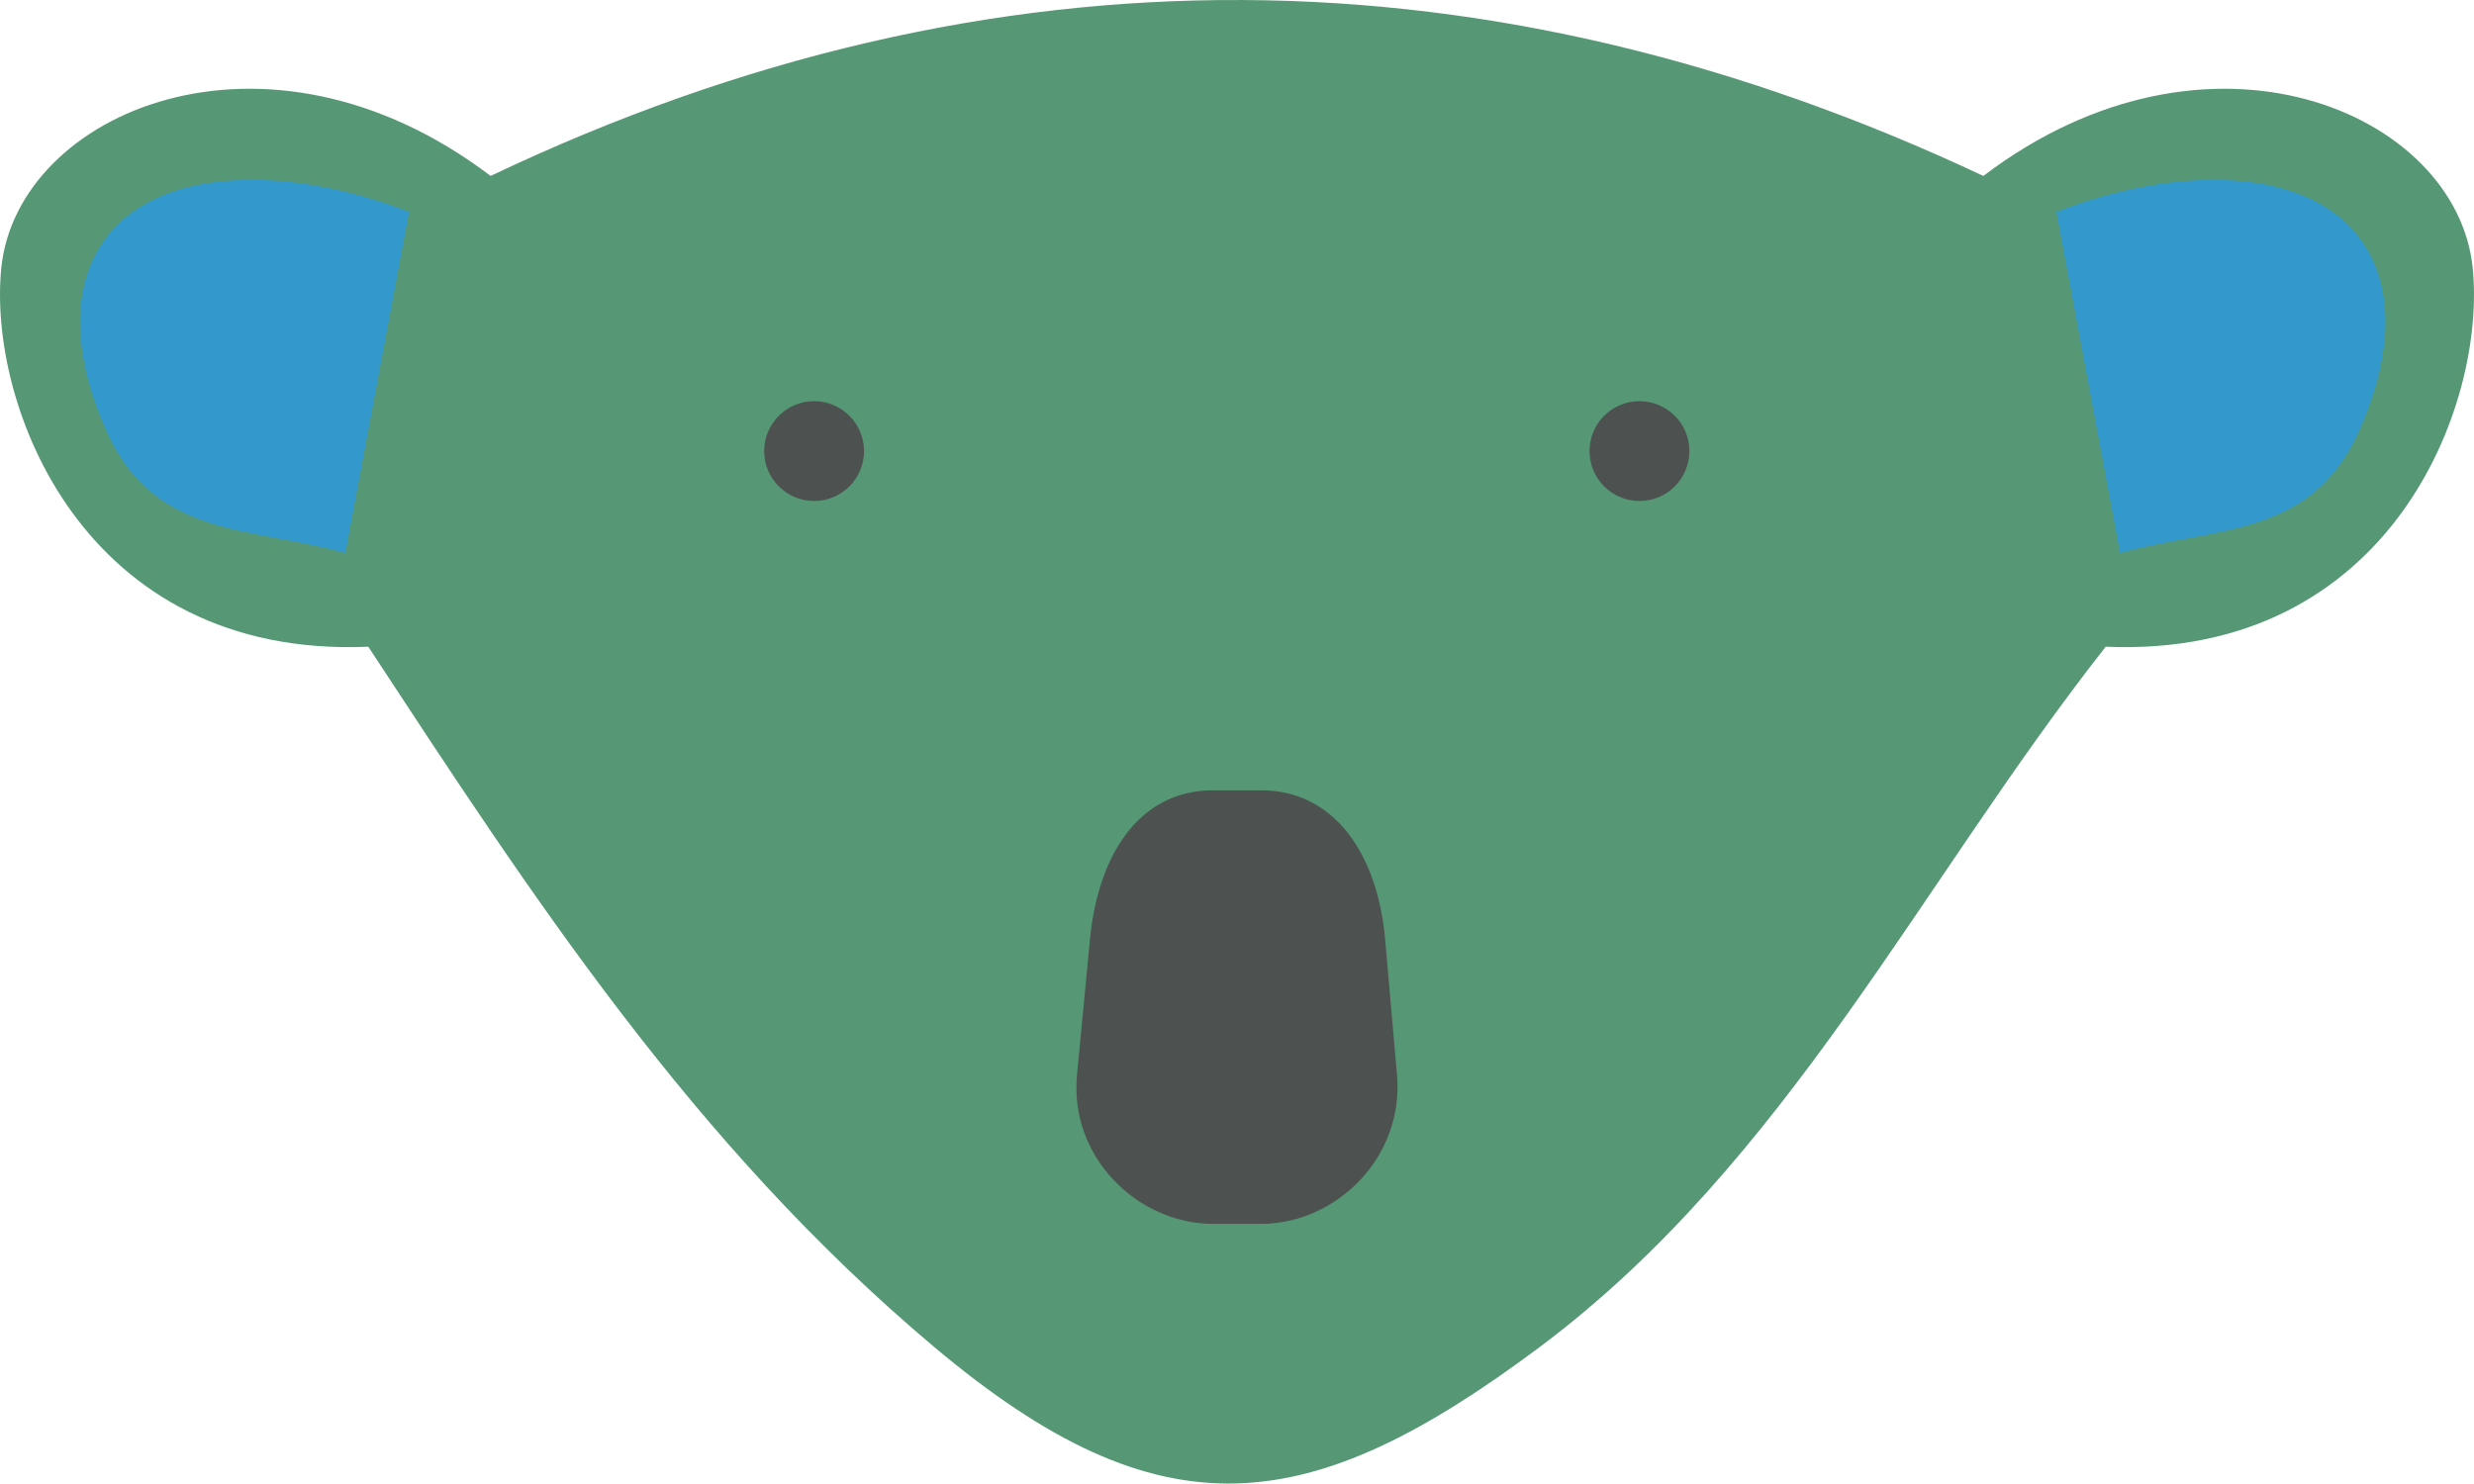
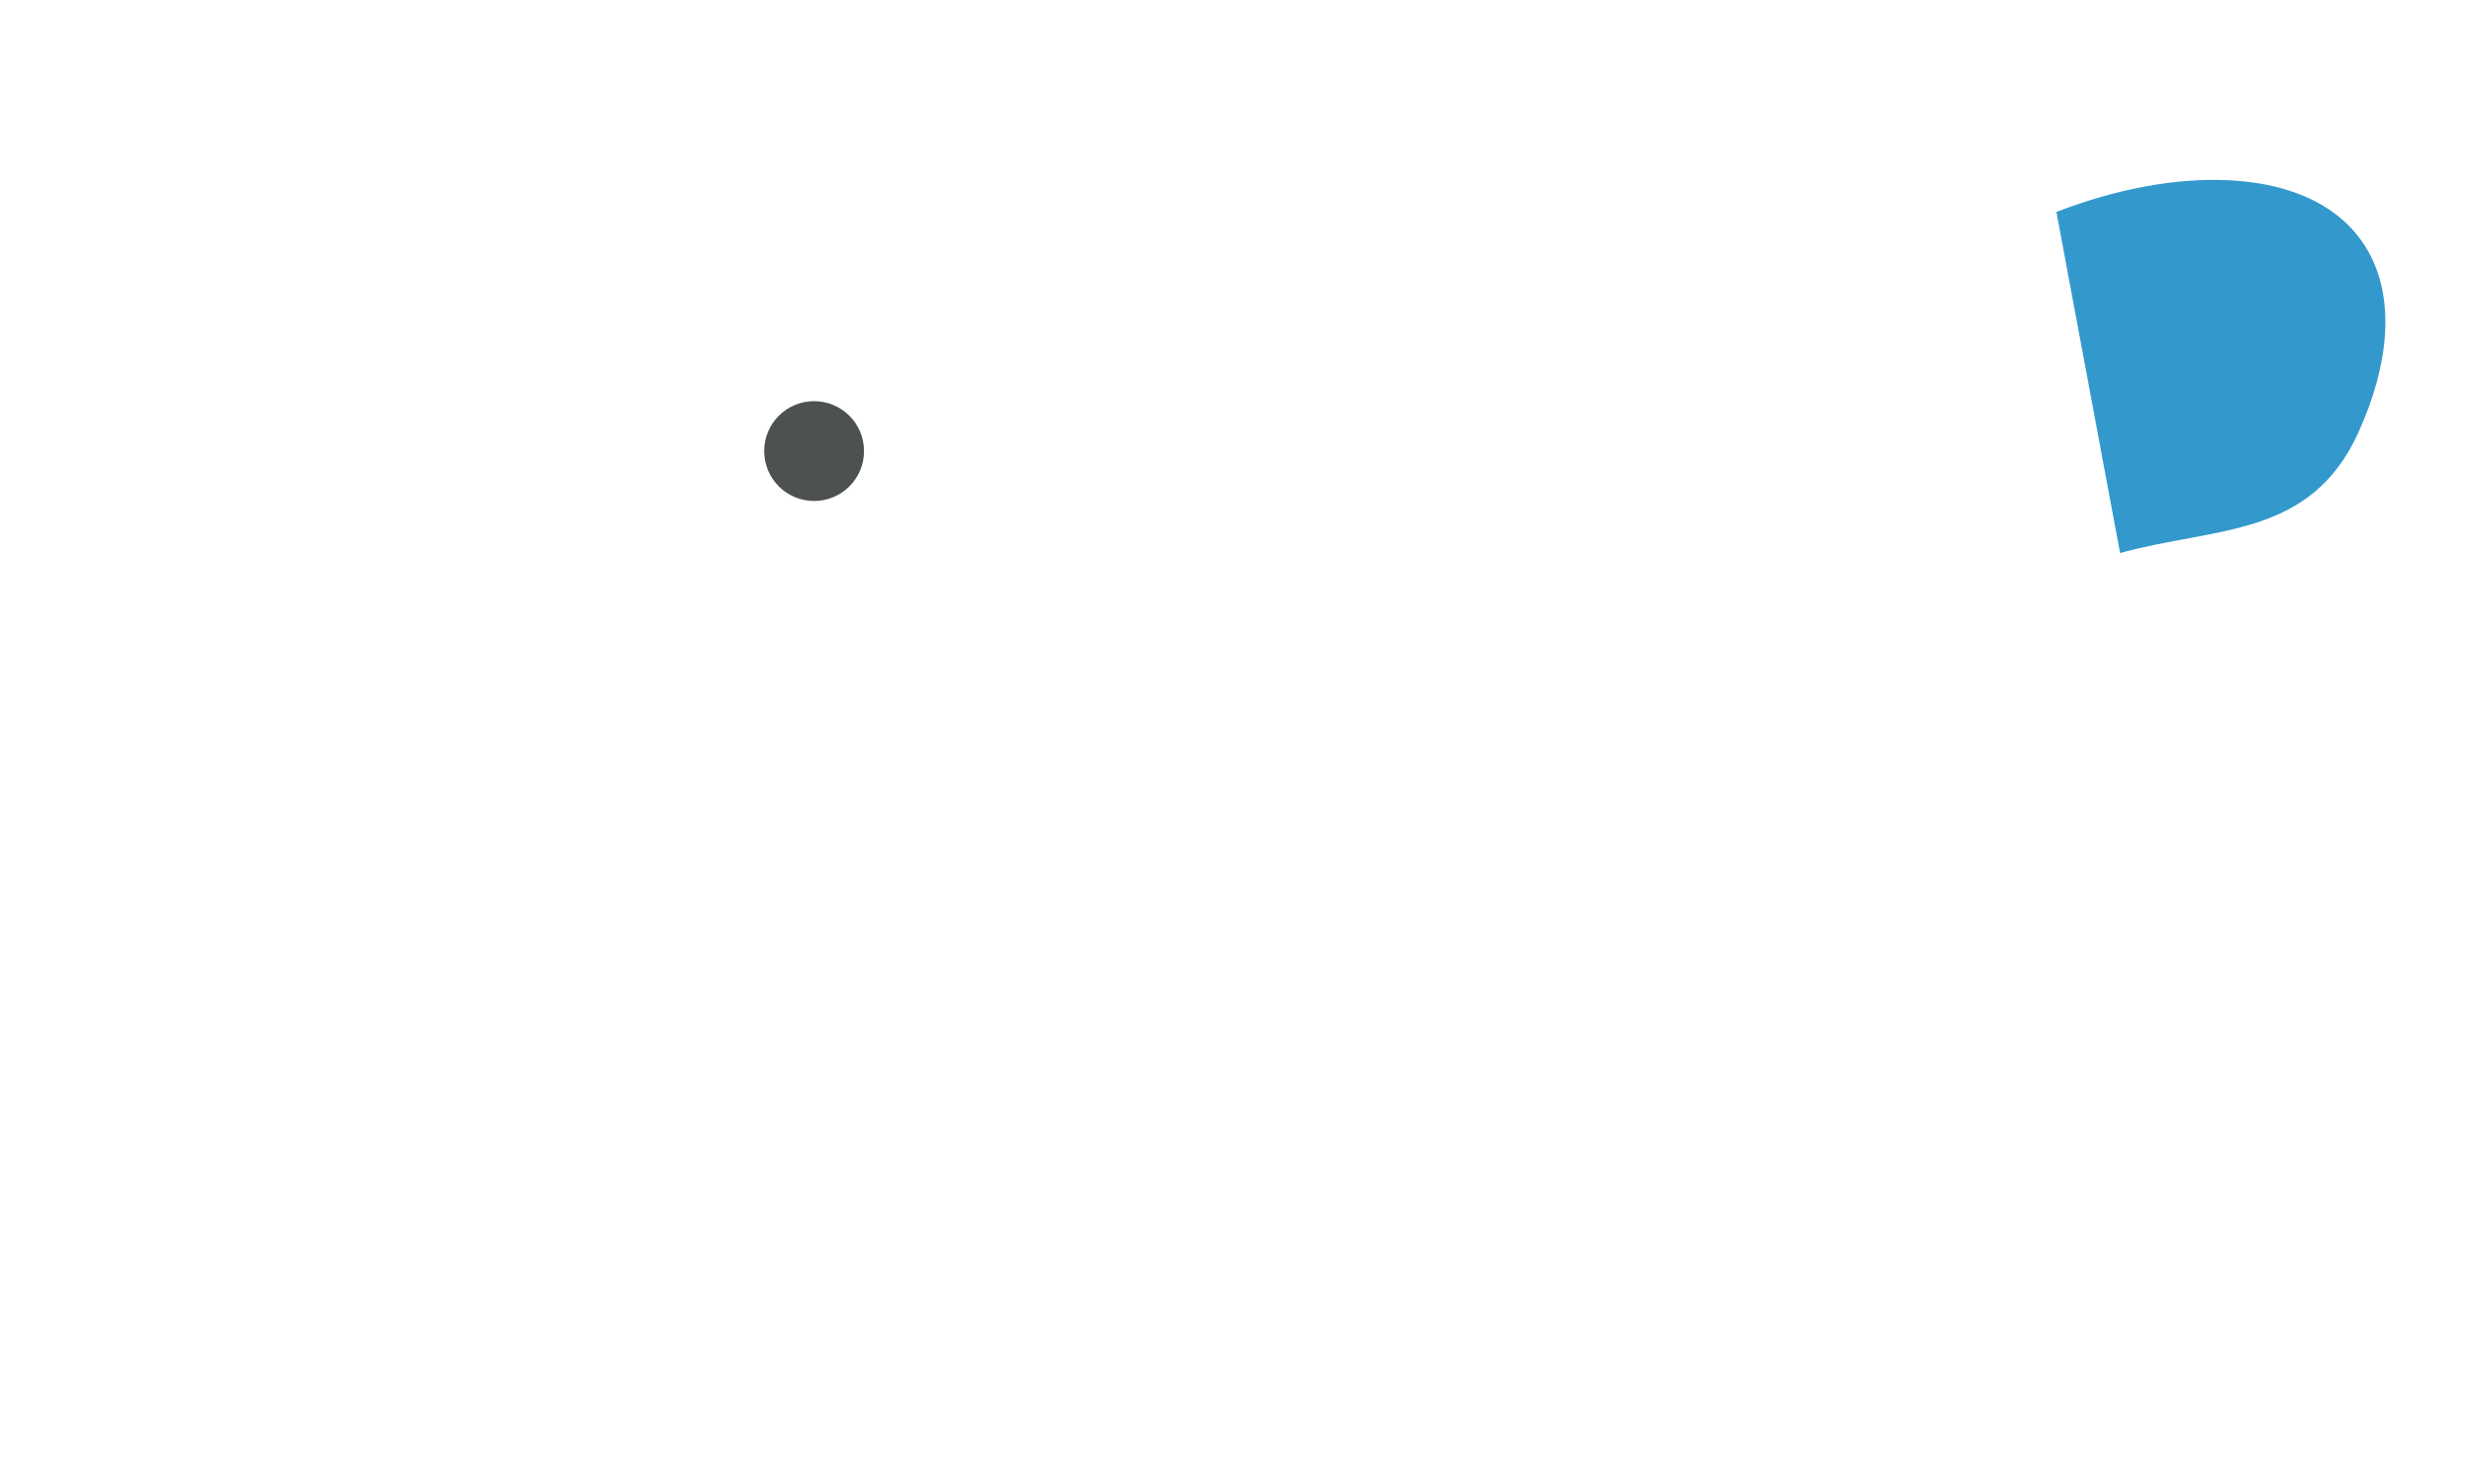
<svg xmlns="http://www.w3.org/2000/svg" xmlns:ns1="http://www.inkscape.org/namespaces/inkscape" xmlns:ns2="http://sodipodi.sourceforge.net/DTD/sodipodi-0.dtd" width="81.544mm" height="48.911mm" viewBox="0 0 288.935 173.307" id="svg2" version="1.1" ns1:version="0.91 r13725" ns2:docname="koala.svg">
  <defs id="defs4" />
  <ns2:namedview id="base" pagecolor="#ffffff" bordercolor="#666666" borderopacity="1.0" ns1:pageopacity="0.0" ns1:pageshadow="2" ns1:zoom="1.979899" ns1:cx="127.97703" ns1:cy="108.01548" ns1:document-units="px" ns1:current-layer="layer1" showgrid="false" showguides="true" ns1:guide-bbox="true" ns1:object-paths="true" ns1:snap-intersection-paths="true" ns1:object-nodes="true" ns1:snap-smooth-nodes="true" ns1:snap-midpoints="true" ns1:snap-global="true" ns1:snap-nodes="true" ns1:snap-center="true" ns1:snap-object-midpoints="true" ns1:snap-bbox="true" ns1:snap-bbox-midpoints="true" fit-margin-top="0" fit-margin-left="0" fit-margin-right="0" fit-margin-bottom="0" ns1:window-width="1680" ns1:window-height="1000" ns1:window-x="0" ns1:window-y="0" ns1:window-maximized="1" />
  <g ns1:label="Layer 1" ns1:groupmode="layer" id="layer1" transform="translate(-222.345,-144.667)">
-     <path style="fill:#569875;fill-opacity:1;fill-rule:nonzero;stroke:none;stroke-width:1px;stroke-linecap:butt;stroke-linejoin:miter;stroke-opacity:1" d="m 279.643,165.219 c -26.302,-19.959 -55.278,-7.45 -57.143,10.715 -1.638,15.958 9.519,45.683 42.857,44.285 19.025,28.976 37.862,58.059 66.07,81.787 26.604,22.378 43.813,20.176 70.768,0 28.837,-21.585 44.407,-54.225 66.072,-81.787 33.339,1.397 44.496,-28.327 42.857,-44.285 -1.865,-18.165 -30.843,-30.674 -57.145,-10.715 -56.961,-26.802 -115.503,-27.995 -174.338,0 z" id="path3336-8" ns1:connector-curvature="0" ns2:nodetypes="cscsscscc" />
-     <path style="opacity:1;fill:#3399cc;fill-opacity:1;fill-rule:nonzero;stroke:none;stroke-width:0.3;stroke-linecap:round;stroke-linejoin:round;stroke-miterlimit:4;stroke-dasharray:none;stroke-dashoffset:0;stroke-opacity:1" d="m 249.974,165.724 c -16.882,0.855 -22.438,13.317 -15.131,29.451 5.609,12.383 16.726,11.003 27.836,14.102 l 7.437,-39.849 c -7.034,-2.721 -14.048,-4.011 -20.142,-3.705 z" id="path4171" ns1:connector-curvature="0" ns1:transform-center-x="-0.41075329" ns1:transform-center-y="1.3039103" ns2:nodetypes="csccc" />
    <path style="opacity:1;fill:#3399cc;fill-opacity:1;fill-rule:nonzero;stroke:none;stroke-width:0.3;stroke-linecap:round;stroke-linejoin:round;stroke-miterlimit:4;stroke-dasharray:none;stroke-dashoffset:0;stroke-opacity:1" d="m 482.652,165.724 c 16.882,0.855 22.438,13.317 15.131,29.451 -5.609,12.383 -16.726,11.003 -27.836,14.102 l -7.437,-39.849 c 7.034,-2.721 14.048,-4.011 20.142,-3.705 z" id="path4171-2" ns1:connector-curvature="0" ns1:transform-center-x="0.41075064" ns1:transform-center-y="1.3039103" ns2:nodetypes="csccc" />
-     <path style="fill:#4d514f;fill-opacity:1;fill-rule:evenodd;stroke:none;stroke-width:1px;stroke-linecap:butt;stroke-linejoin:miter;stroke-opacity:1" d="m 364.018,236.993 5.589,0 c 8.805,0 13.664,7.795 14.504,17.395 l 1.389,15.859 c 0.841,9.6 -7.088,17.395 -15.893,17.395 l -5.589,0 c -8.805,0 -16.81,-7.802 -15.893,-17.395 l 1.515,-15.859 c 0.917,-9.593 5.573,-17.395 14.378,-17.395 z" id="rect4193" ns1:connector-curvature="0" ns2:nodetypes="sssssssss" />
    <circle style="opacity:1;fill:#4d514f;fill-opacity:1;fill-rule:nonzero;stroke:none;stroke-width:0.3;stroke-linecap:round;stroke-linejoin:round;stroke-miterlimit:4;stroke-dasharray:none;stroke-dashoffset:0;stroke-opacity:1" id="path4197" cx="317.423" cy="197.362" r="5.831" />
-     <circle style="opacity:1;fill:#4d514f;fill-opacity:1;fill-rule:nonzero;stroke:none;stroke-width:0.3;stroke-linecap:round;stroke-linejoin:round;stroke-miterlimit:4;stroke-dasharray:none;stroke-dashoffset:0;stroke-opacity:1" id="path4197-9" cx="413.816" cy="197.362" r="5.831" />
  </g>
</svg>